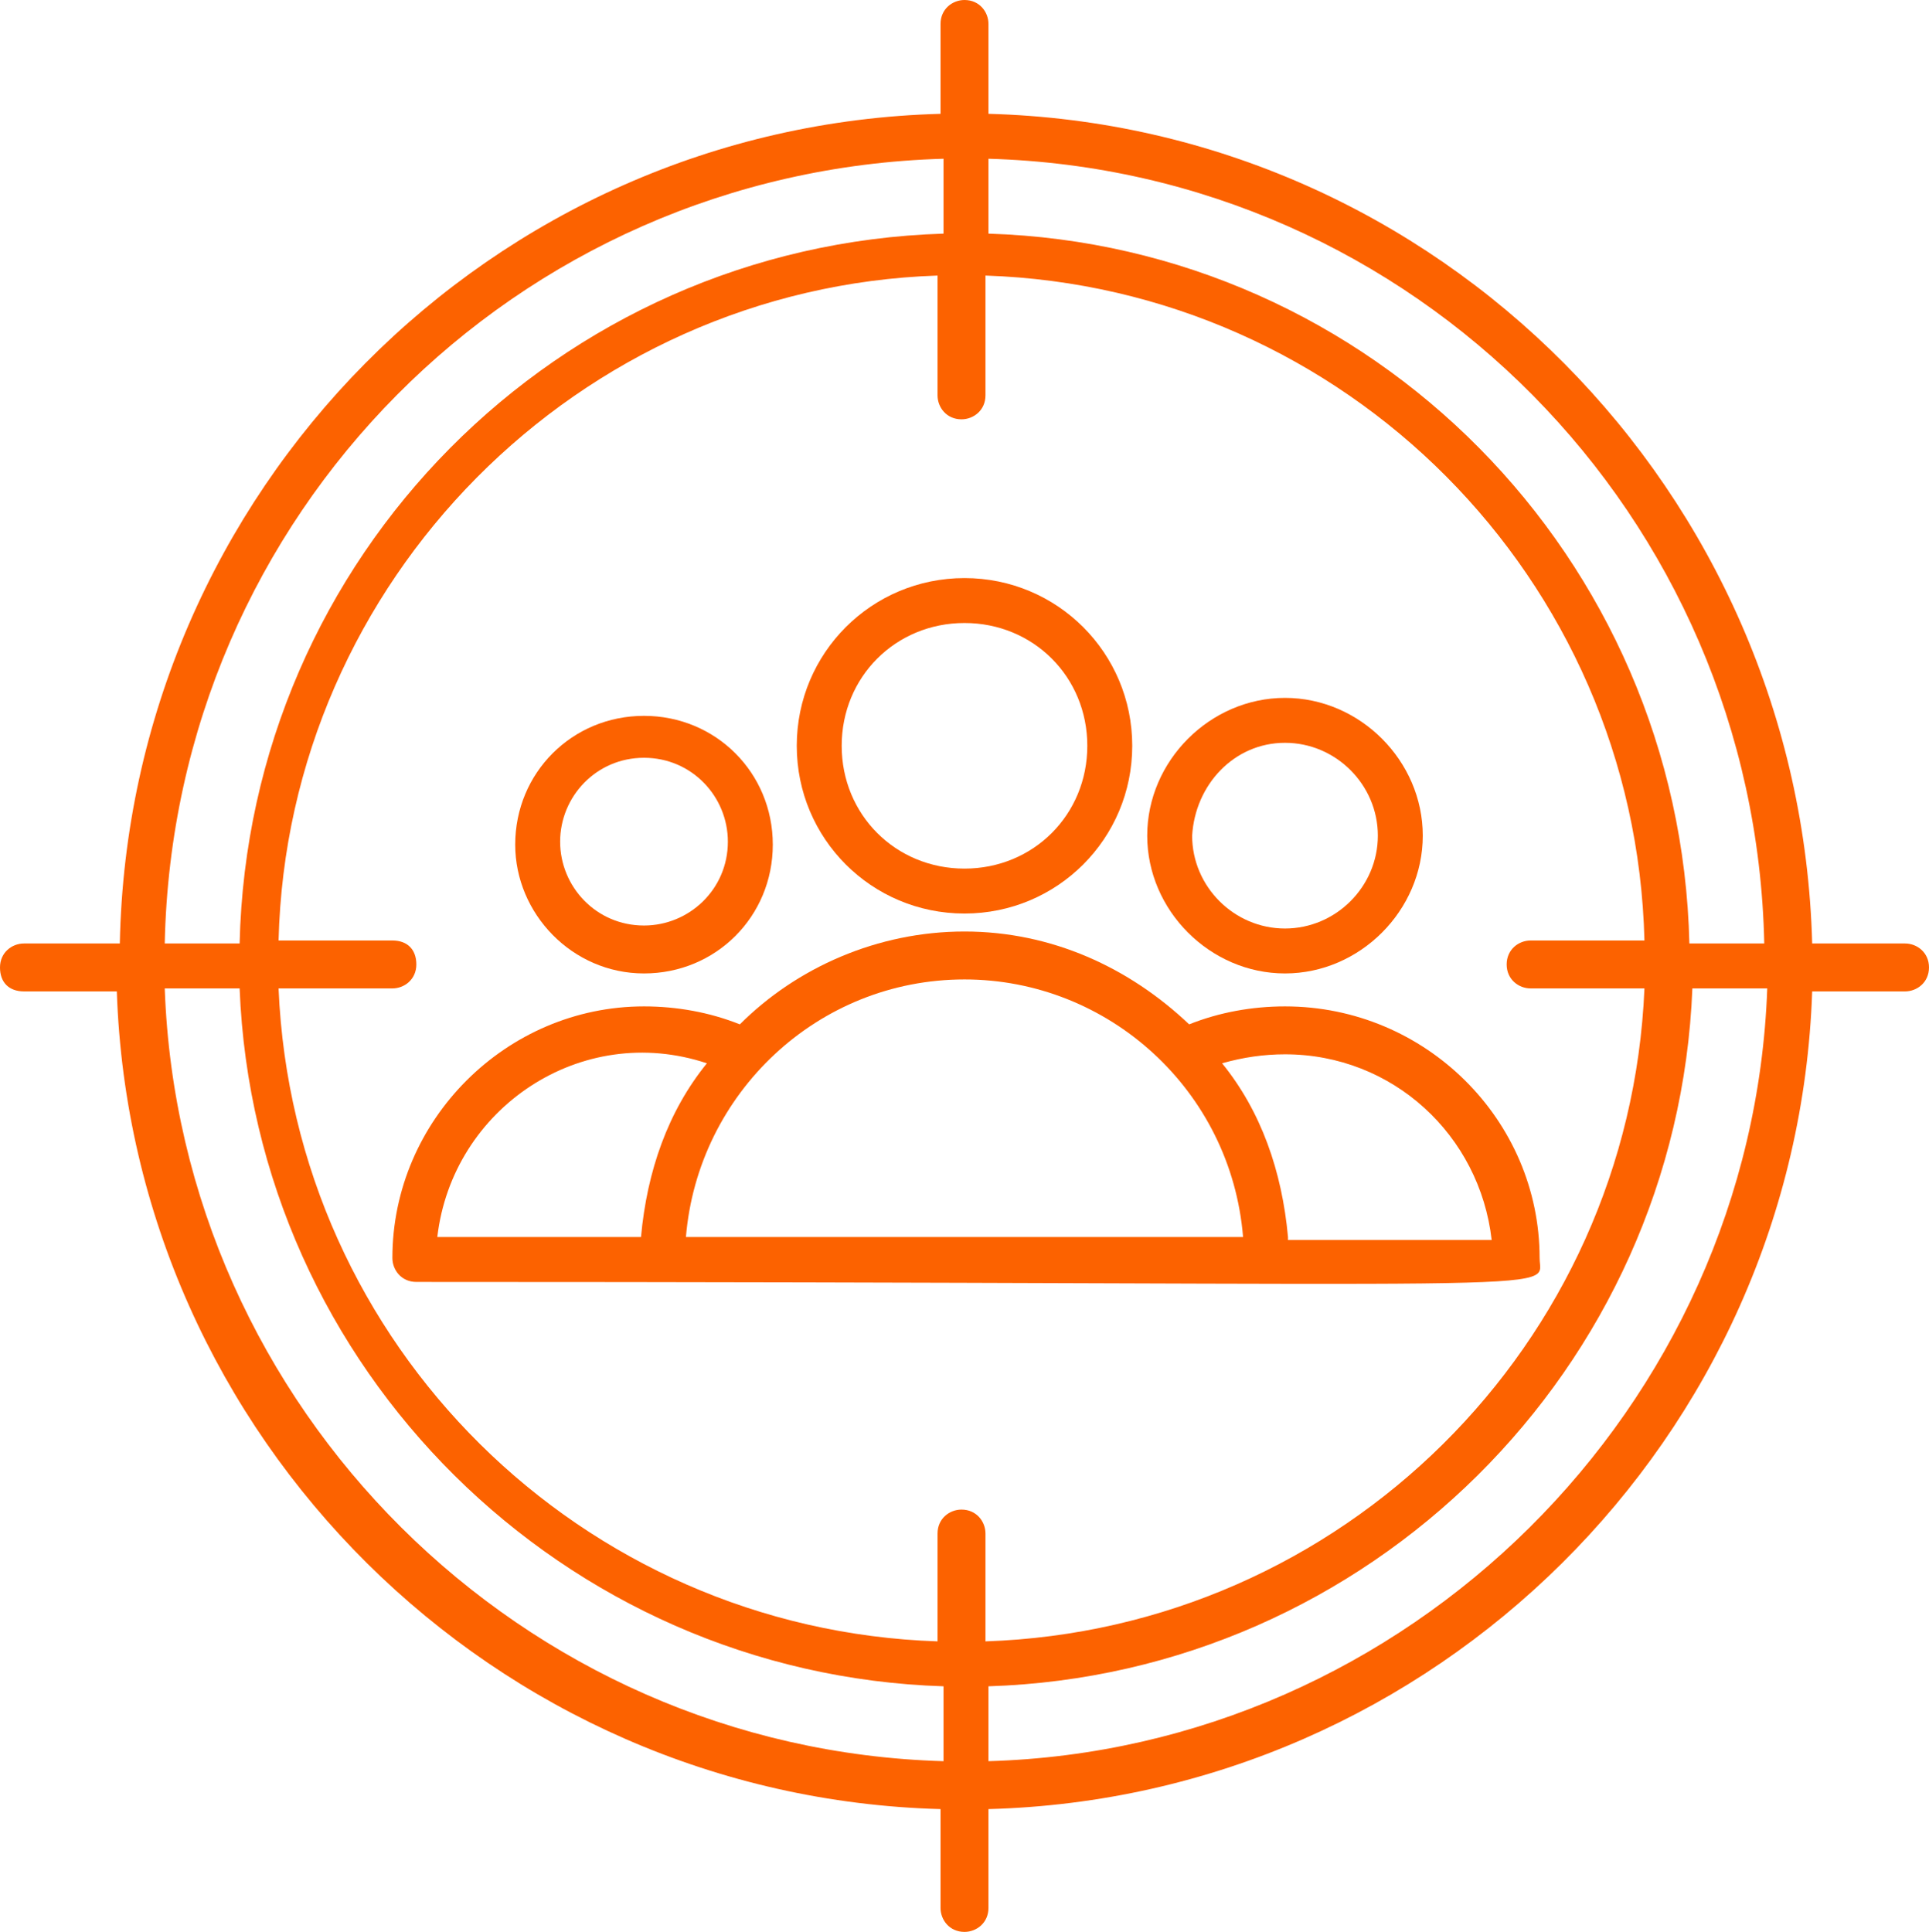
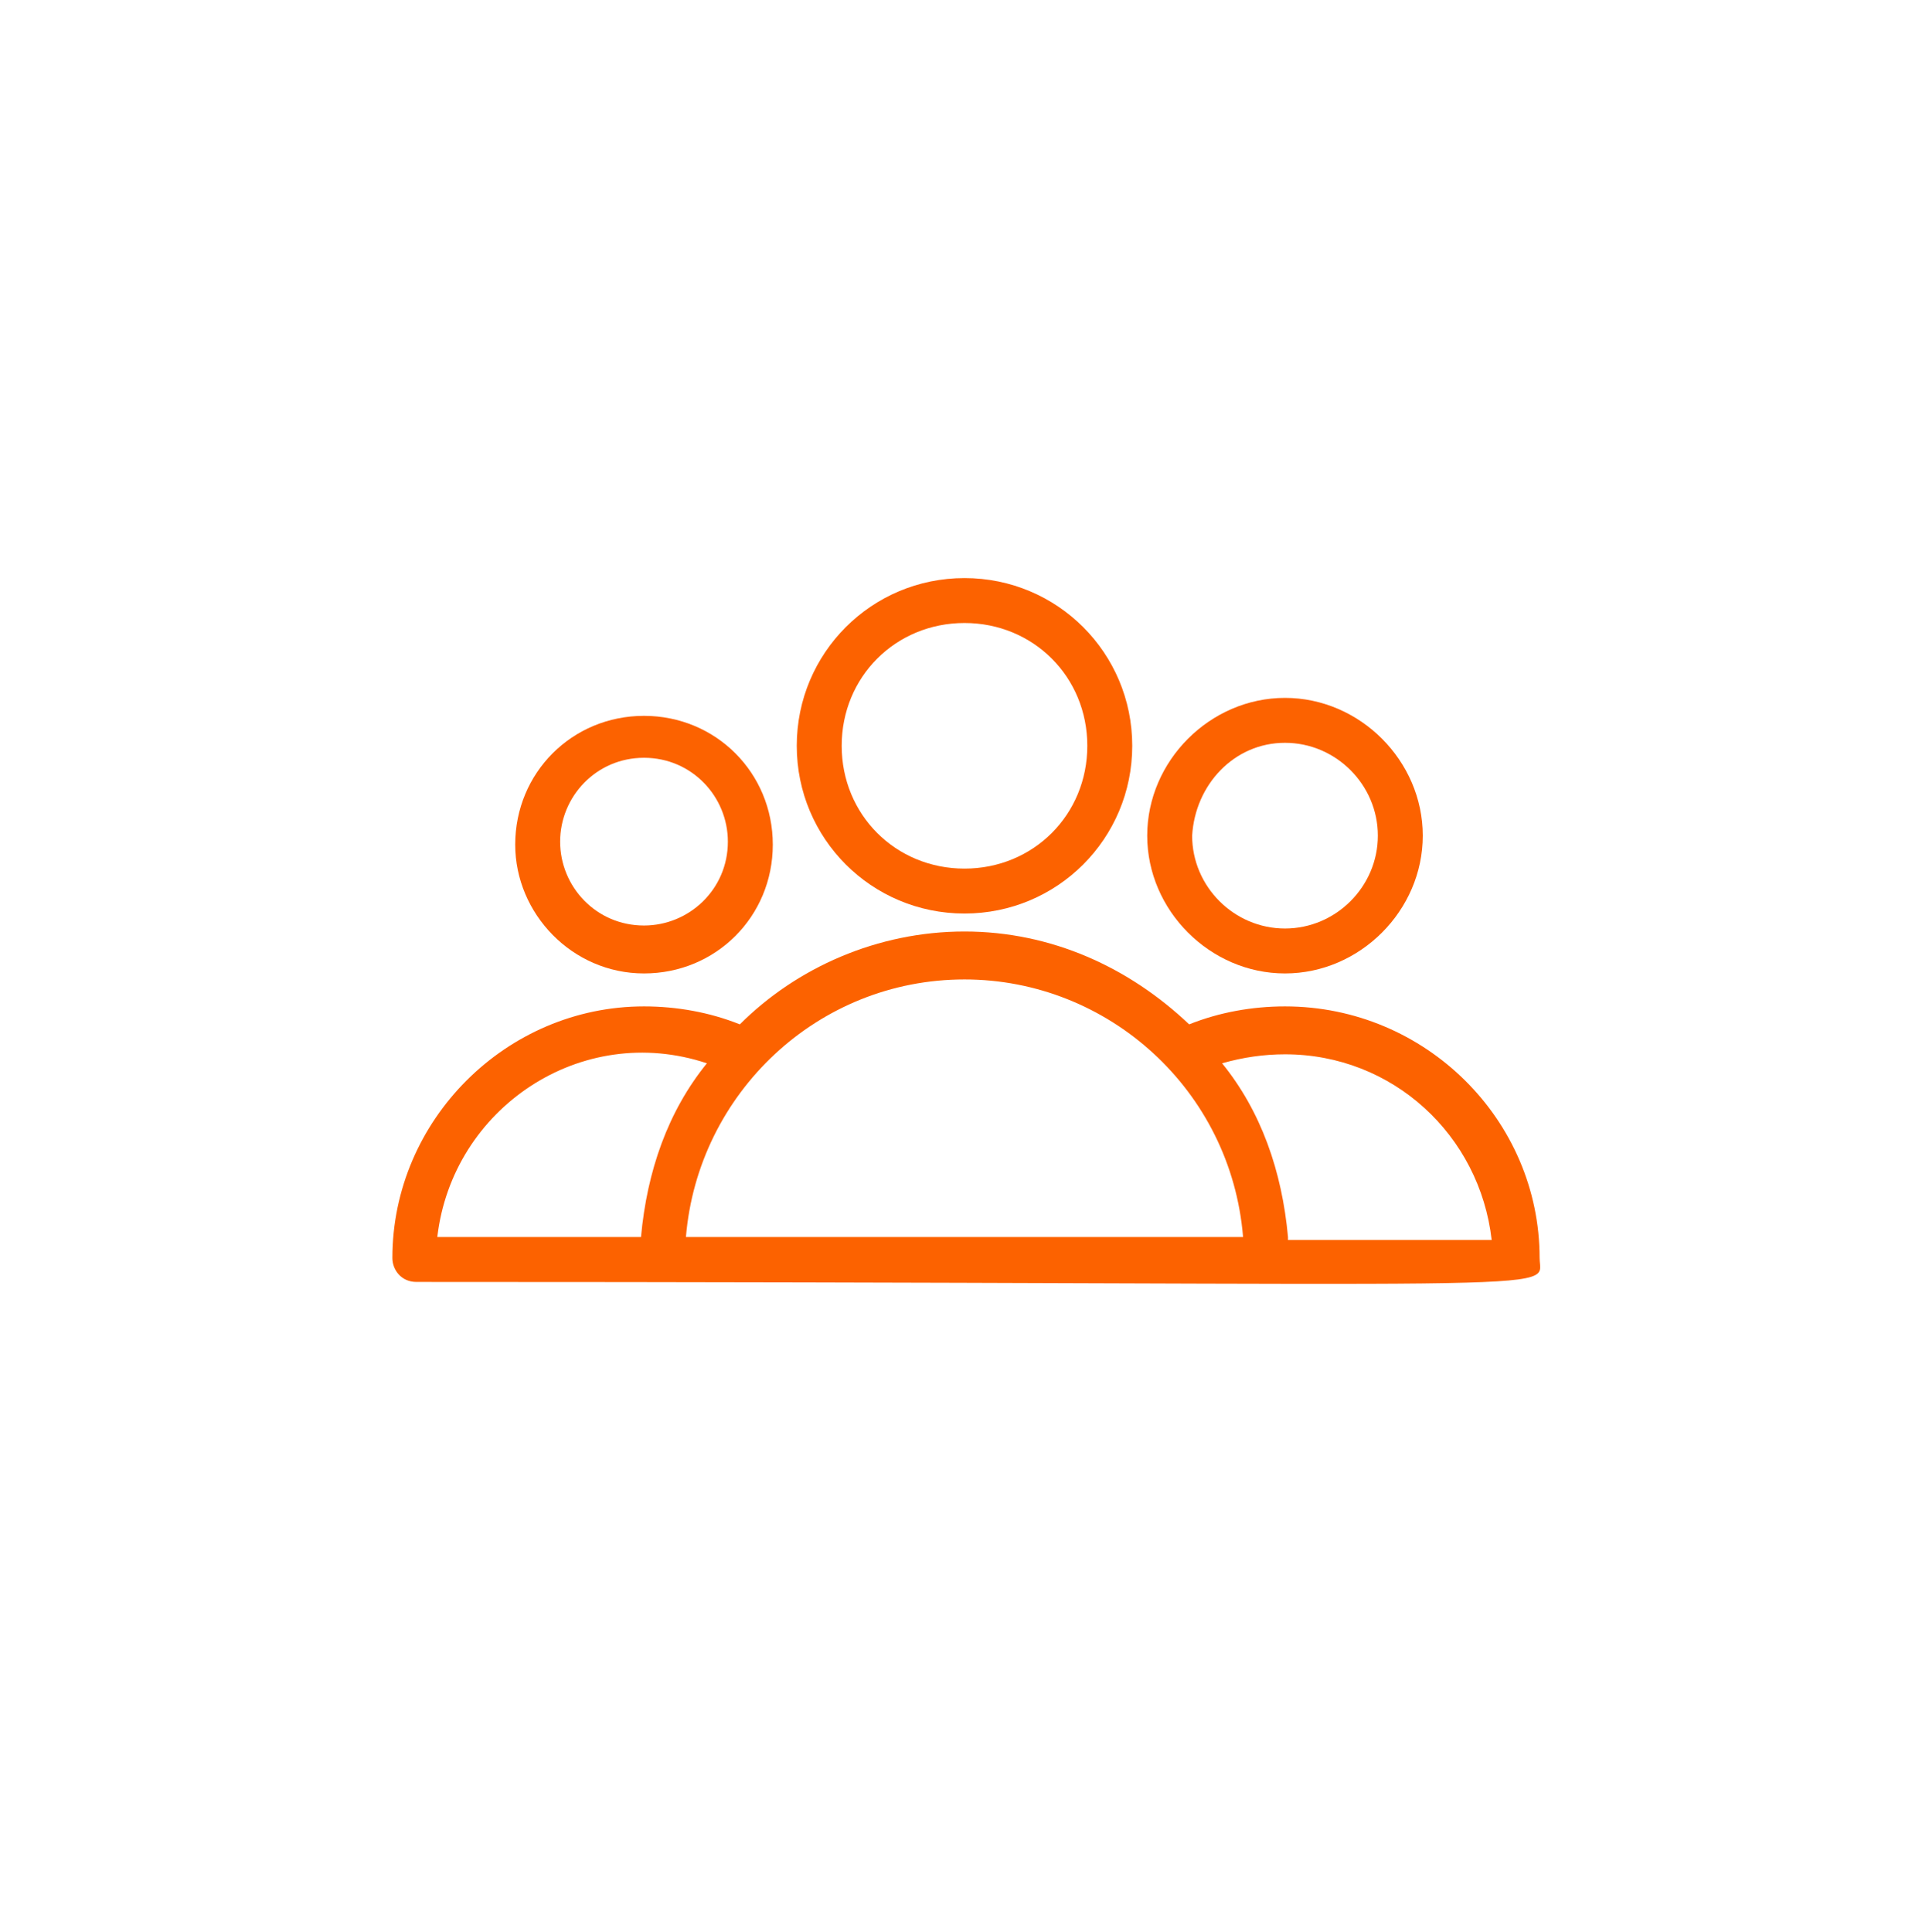
<svg xmlns="http://www.w3.org/2000/svg" fill="#fc6200" height="64.5" preserveAspectRatio="xMidYMid meet" version="1" viewBox="0.8 0.8 64.4 64.5" width="64.4" zoomAndPan="magnify">
  <g>
    <g>
      <g id="change1_5">
-         <path d="M64.4,32.3h-3.1C60.9,17.2,48.8,5,33.8,4.6v-3c0-0.4-0.3-0.8-0.8-0.8c-0.4,0-0.8,0.3-0.8,0.8v3C17.2,5,5.1,17.2,4.8,32.3 H1.6c-0.4,0-0.8,0.3-0.8,0.8s0.3,0.8,0.8,0.8h3.1c0.5,14.9,12.6,26.9,27.5,27.3v3.3c0,0.4,0.3,0.8,0.8,0.8c0.4,0,0.8-0.3,0.8-0.8 v-3.3c14.9-0.4,27-12.4,27.5-27.3h3.1c0.4,0,0.8-0.3,0.8-0.8S64.8,32.3,64.4,32.3z M59.7,32.3h-2.5C56.9,19.4,46.6,9,33.8,8.6 V6.1C48,6.5,59.4,18,59.7,32.3z M51.9,33.8h3.8c-0.5,11.9-10.1,21.4-22,21.8v-3.6c0-0.4-0.3-0.8-0.8-0.8c-0.4,0-0.8,0.3-0.8,0.8 v3.6c-11.9-0.4-21.5-9.9-22-21.8h3.8c0.4,0,0.8-0.3,0.8-0.8s-0.3-0.8-0.8-0.8h-3.8c0.3-12,10-21.8,22-22.2v4 c0,0.4,0.3,0.8,0.8,0.8c0.4,0,0.8-0.3,0.8-0.8v-4c12,0.4,21.7,10.1,22,22.2h-3.8c-0.4,0-0.8,0.3-0.8,0.8S51.5,33.8,51.9,33.8z M32.3,6.1v2.5C19.4,9,9.1,19.4,8.8,32.3H6.3C6.6,18,18,6.5,32.3,6.1z M6.3,33.8h2.5c0.5,12.7,10.8,22.9,23.5,23.3v2.5 C18.2,59.2,6.8,47.8,6.3,33.8z M33.8,59.6v-2.5c12.7-0.4,23-10.6,23.5-23.3h2.5C59.3,47.8,47.8,59.2,33.8,59.6z" />
-       </g>
+         </g>
      <g id="change1_3">
        <path d="M33,31.3c3.1,0,5.6-2.5,5.6-5.6c0-3.1-2.5-5.6-5.6-5.6c-3.1,0-5.6,2.5-5.6,5.6C27.4,28.8,29.9,31.3,33,31.3z M33,21.6 c2.3,0,4.1,1.8,4.1,4.1s-1.8,4.1-4.1,4.1c-2.3,0-4.1-1.8-4.1-4.1S30.7,21.6,33,21.6z" />
      </g>
      <g id="change1_1">
        <path d="M43.7,34.4c-1.1,0-2.2,0.2-3.2,0.6c-2-1.9-4.6-3.1-7.5-3.1c-2.9,0-5.6,1.2-7.5,3.1c-1-0.4-2.1-0.6-3.2-0.6 c-4.6,0-8.4,3.8-8.4,8.4c0,0.4,0.3,0.8,0.8,0.8c39.6,0,37.5,0.4,37.5-0.8C52.2,38.2,48.4,34.4,43.7,34.4z M33,33.5 c4.8,0,8.9,3.7,9.3,8.6c-1.9,0-18.3,0-18.6,0C24.1,37.3,28.1,33.5,33,33.5z M24.4,36.3c-1.3,1.6-2,3.6-2.2,5.8h-6.8 C15.9,37.8,20.2,34.9,24.4,36.3z M43.8,42.1c-0.2-2.2-0.9-4.2-2.2-5.8c0.7-0.2,1.4-0.3,2.1-0.3c3.6,0,6.5,2.7,6.9,6.2H43.8z" />
      </g>
      <g id="change1_4">
        <path d="M43.7,33.3c2.5,0,4.6-2.1,4.6-4.6s-2.1-4.6-4.6-4.6s-4.6,2.1-4.6,4.6S41.2,33.3,43.7,33.3z M43.7,25.6 c1.7,0,3.1,1.4,3.1,3.1c0,1.7-1.4,3.1-3.1,3.1s-3.1-1.4-3.1-3.1C40.7,27,42,25.6,43.7,25.6z" />
      </g>
      <g id="change1_2">
        <path d="M22.3,33.3c2.4,0,4.3-1.9,4.3-4.3c0-2.4-1.9-4.3-4.3-4.3c-2.4,0-4.3,1.9-4.3,4.3C18,31.3,19.9,33.3,22.3,33.3z M22.3,26.1c1.6,0,2.8,1.3,2.8,2.8c0,1.6-1.3,2.8-2.8,2.8c-1.6,0-2.8-1.3-2.8-2.8C19.5,27.4,20.7,26.1,22.3,26.1z" />
      </g>
    </g>
  </g>
</svg>